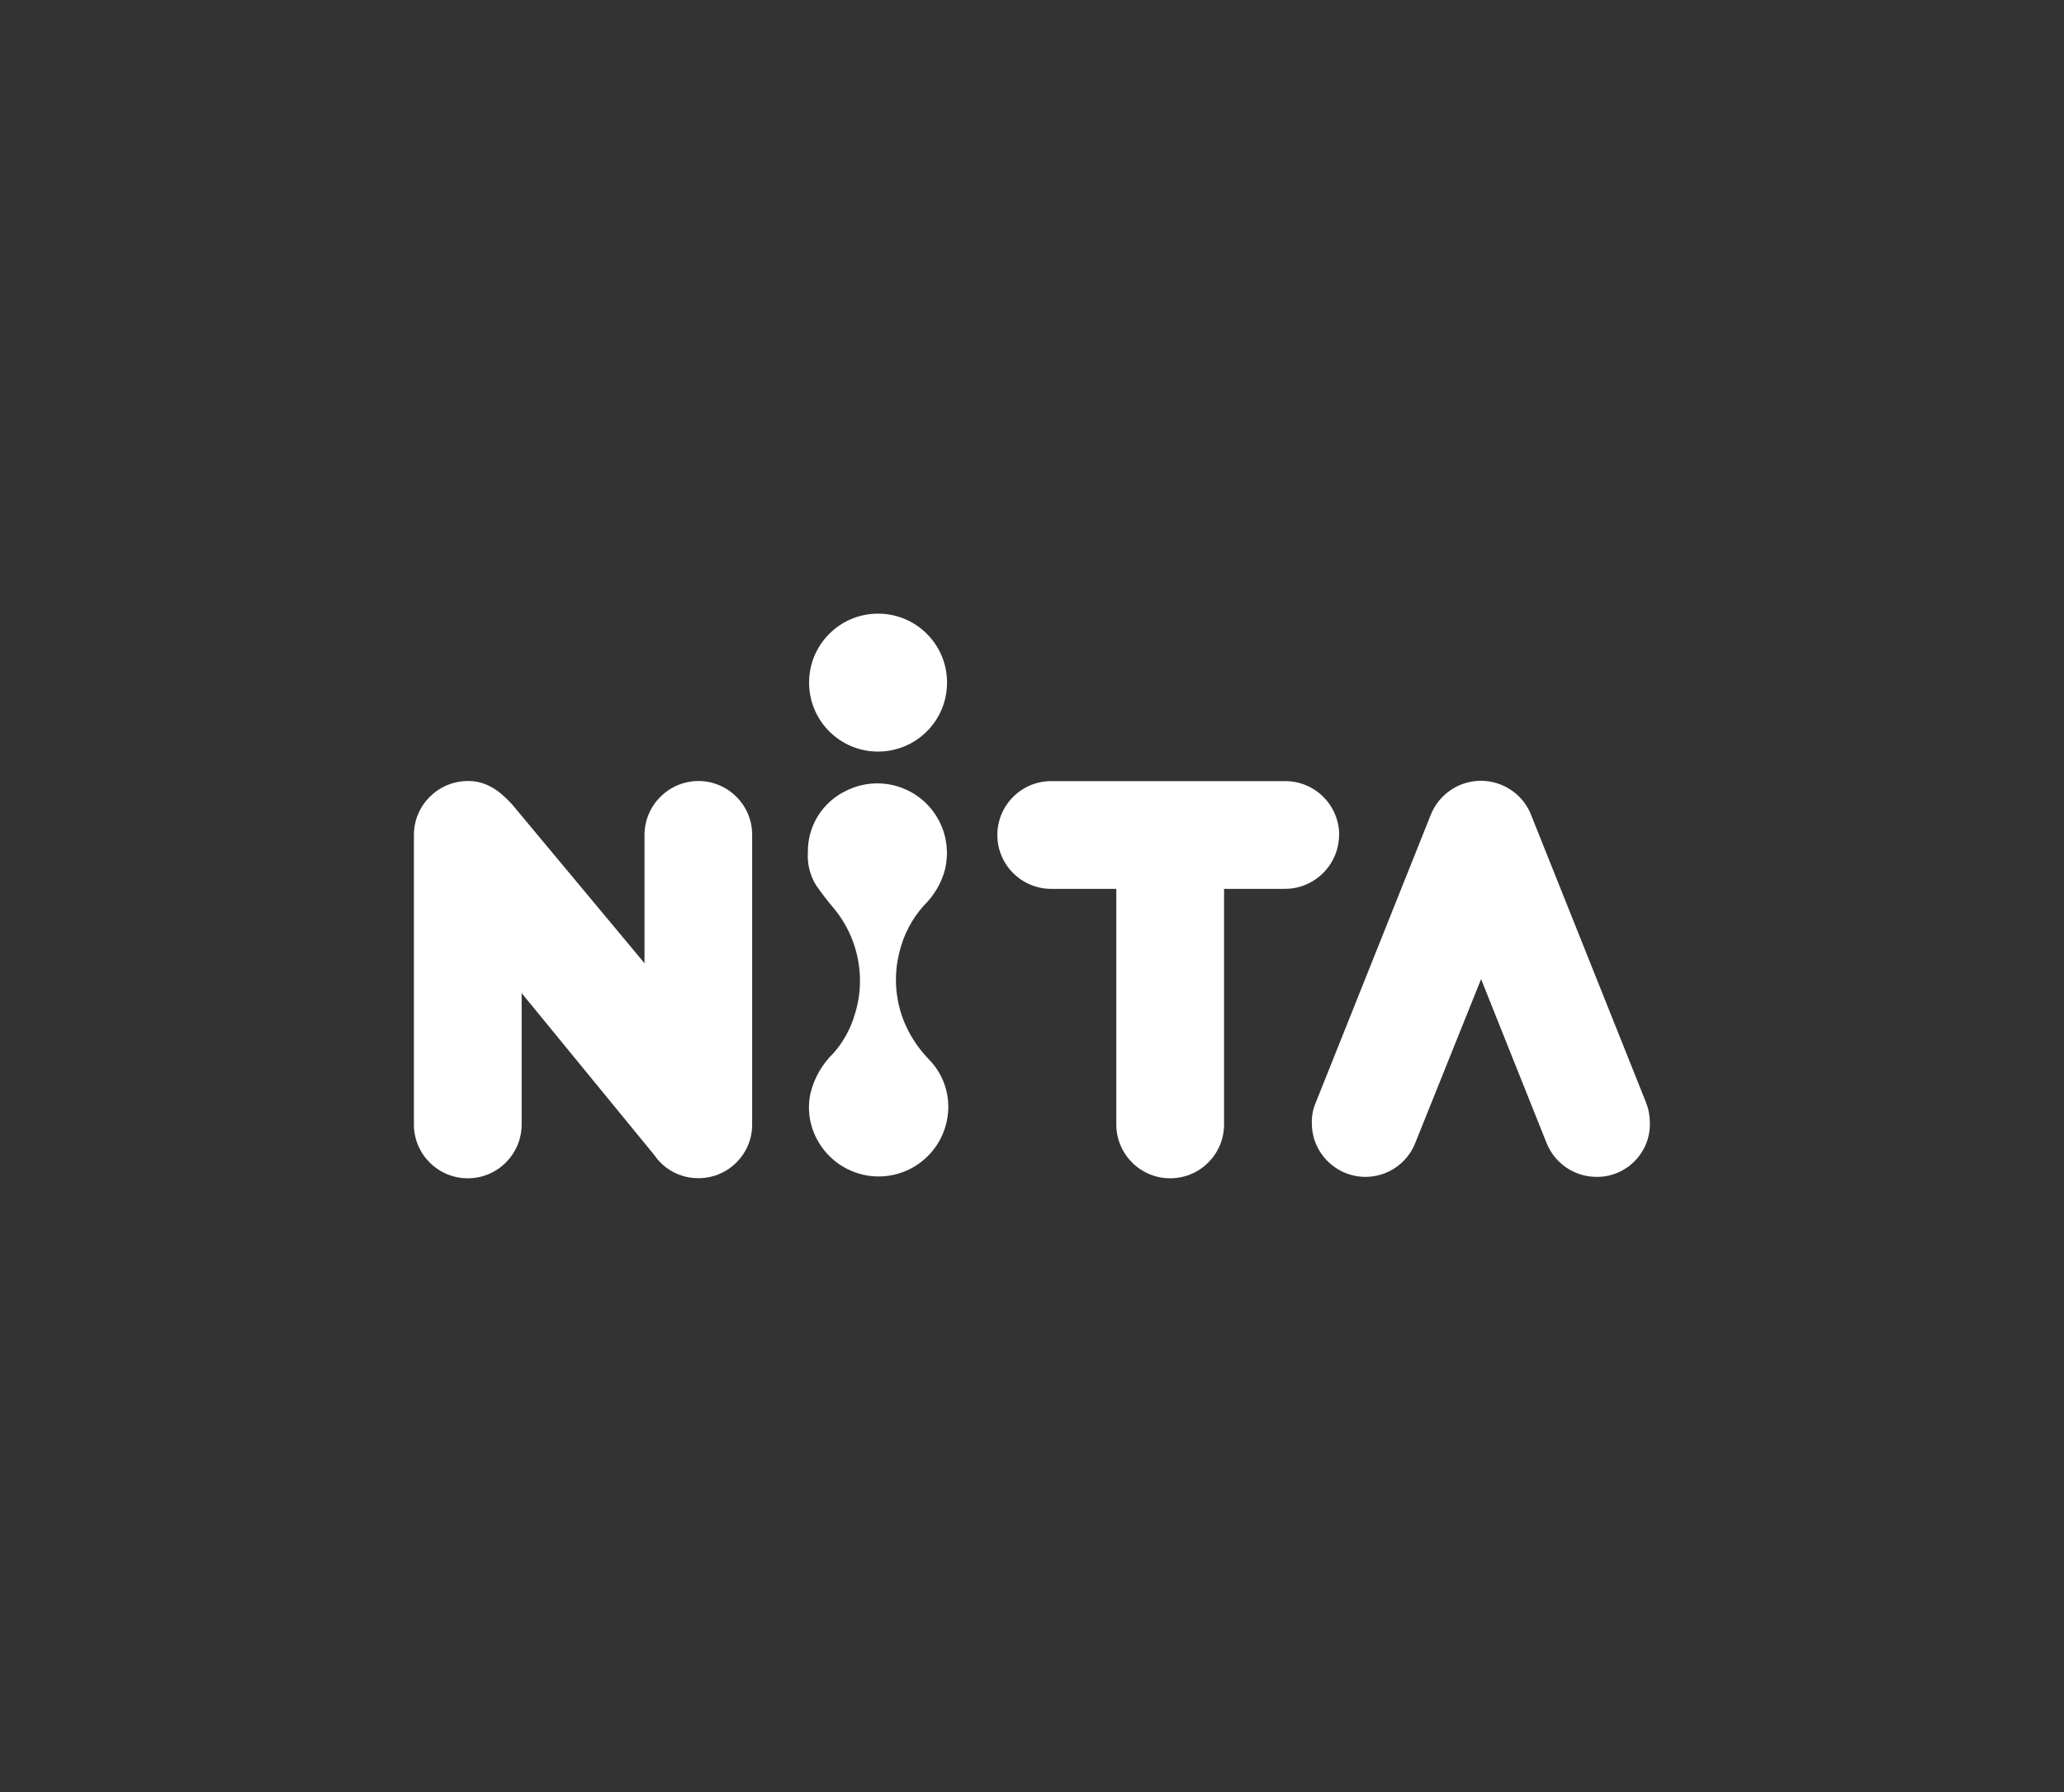
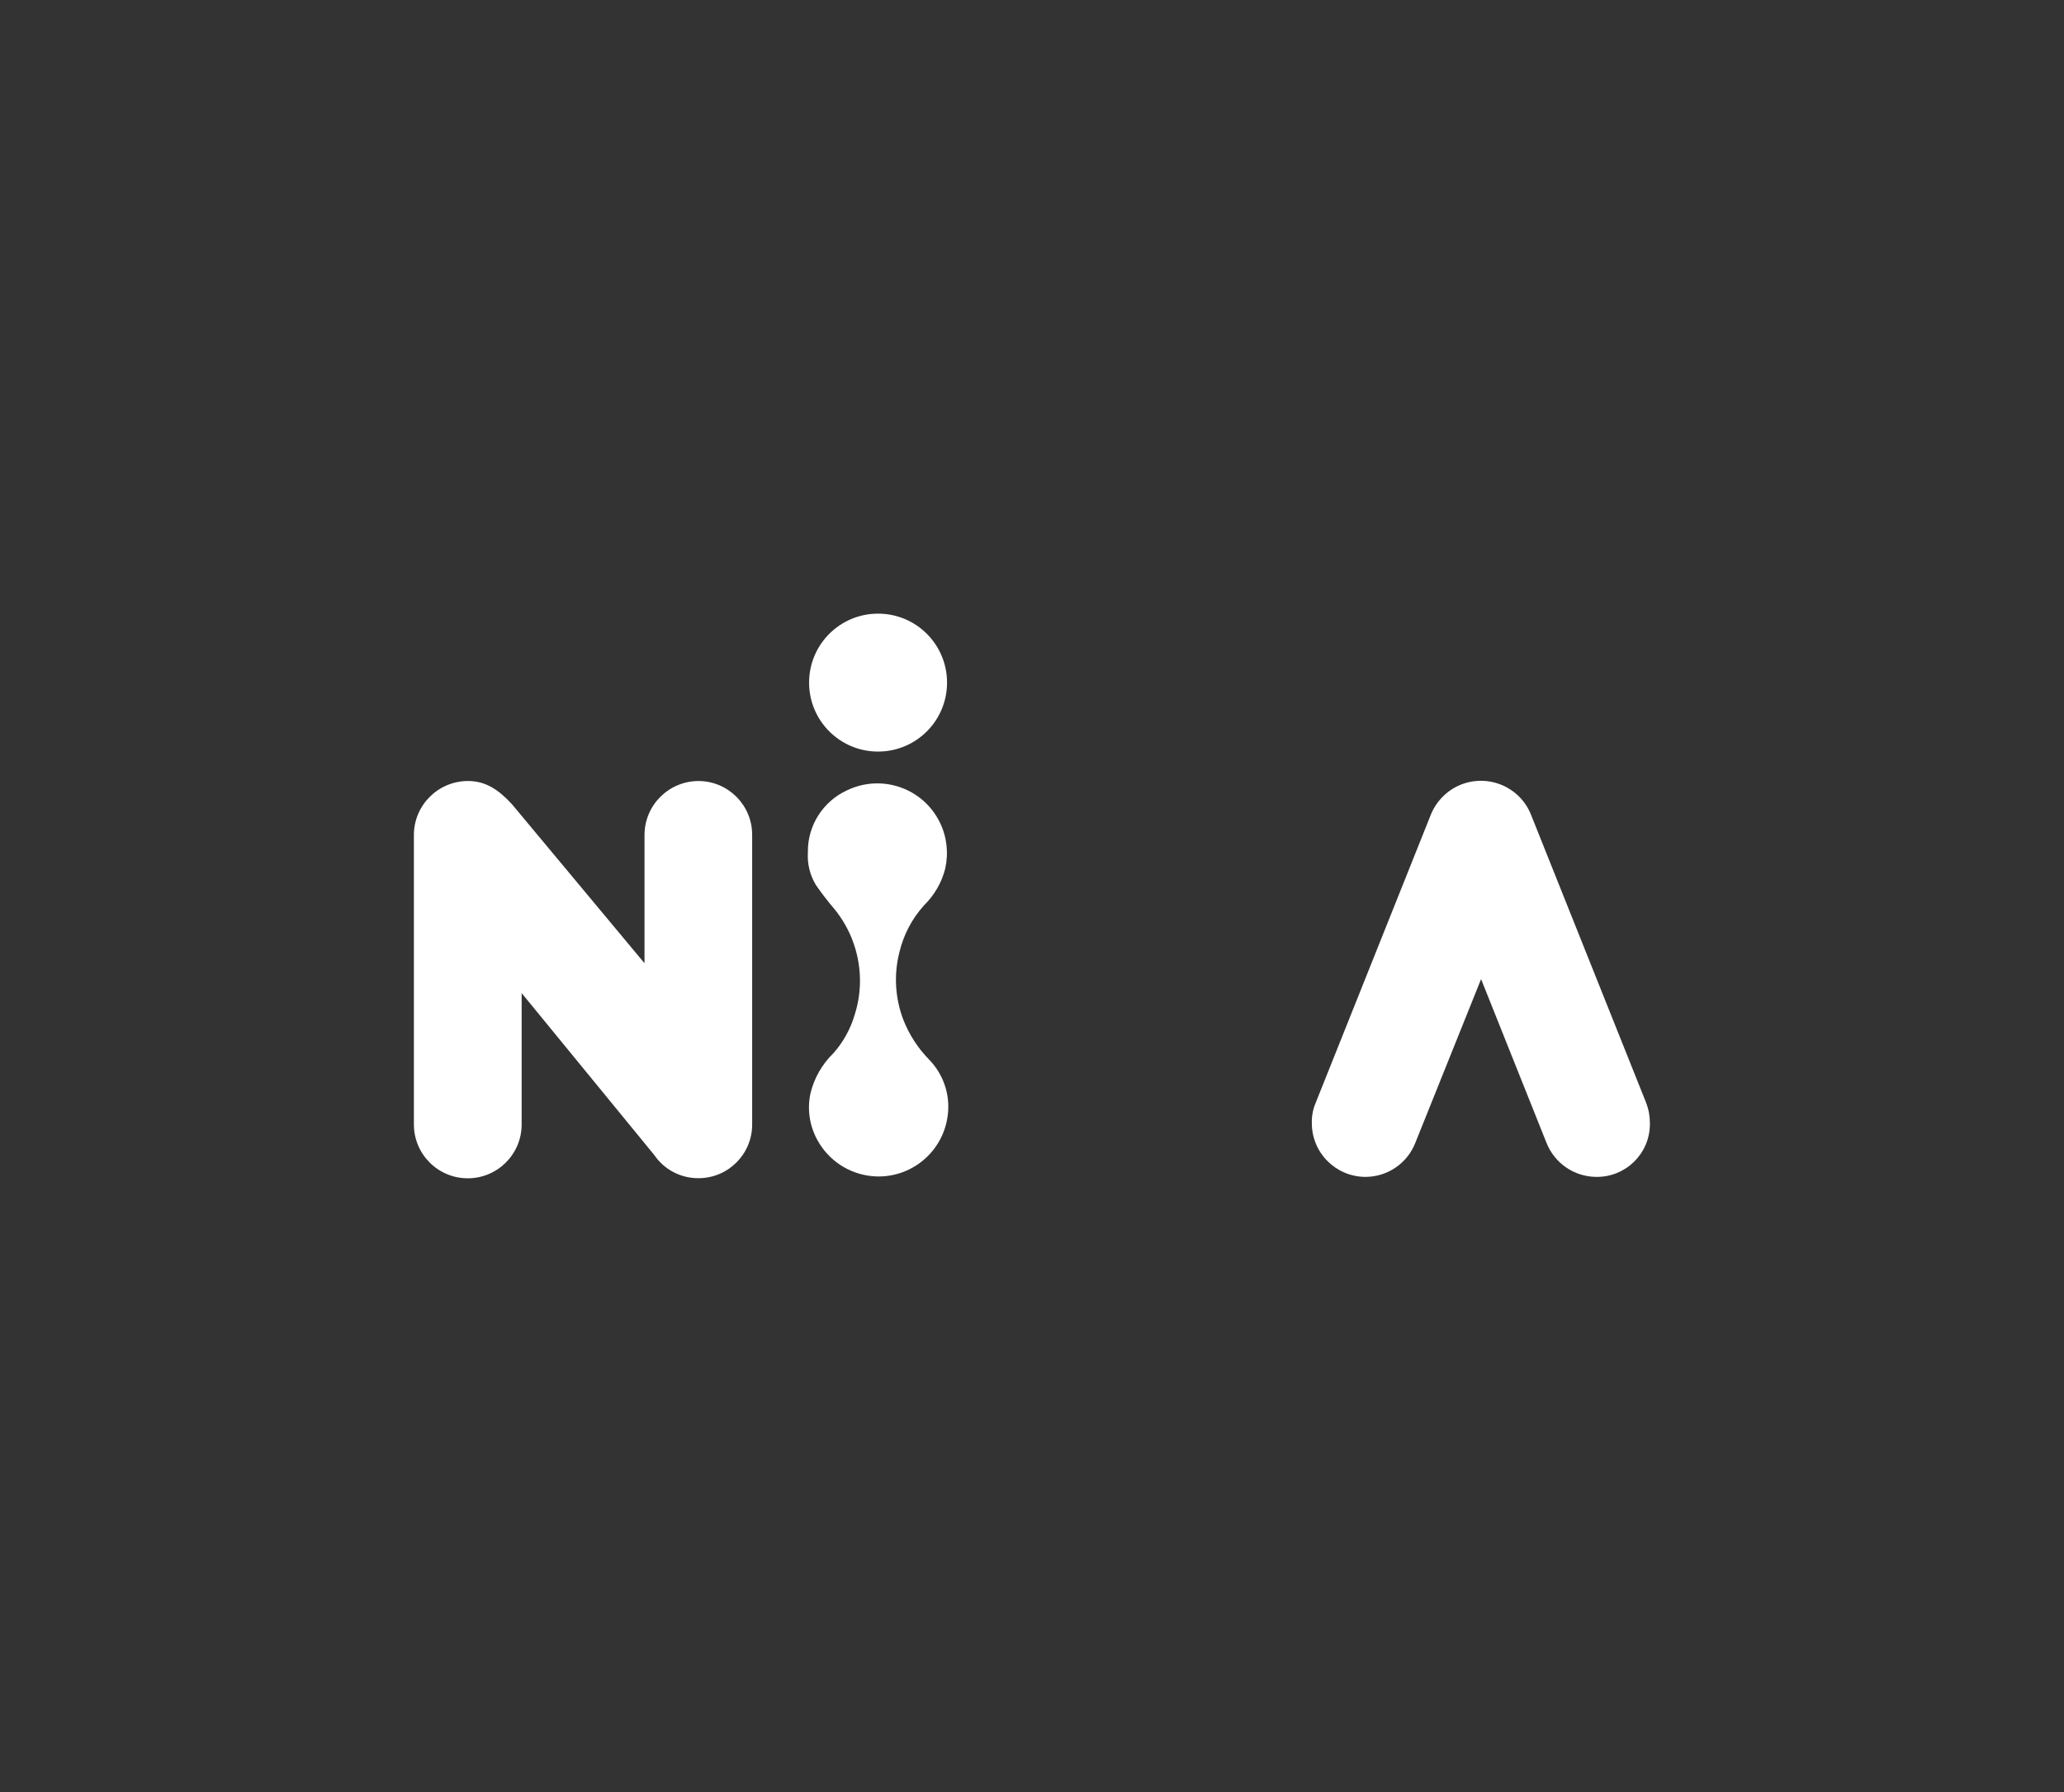
<svg xmlns="http://www.w3.org/2000/svg" id="Layer_1" viewBox="0 0 190 165">
  <rect x="0" y="0" width="190" height="165" fill="#333333" stroke="none" />
  <defs>
    <style>.cls-1{fill:none;}.cls-2{fill:#fff;}</style>
  </defs>
  <rect class="cls-1" width="190" height="165" />
  <g id="Group_9548">
    <g id="Group_10">
      <g id="Group_9">
-         <path id="Path_96" class="cls-2" d="M64.32,71.91c-2.74,0-4.97,2.2-4.99,4.94v11.84l-12.2-14.64c-1.23-1.34-2.43-2.14-4.04-2.14-2.74,0-4.97,2.2-4.99,4.94v26.68c0,2.74,2.22,4.96,4.96,4.96s4.96-2.22,4.96-4.96v-12.09l12.21,14.91c.92,1.35,2.45,2.14,4.07,2.13,2.73,0,4.94-2.21,4.94-4.94v-26.68c0-2.73-2.21-4.94-4.94-4.95Z" />
-         <path id="Path_97" class="cls-2" d="M123.28,76.86c-.02-2.74-2.25-4.95-4.99-4.94h-21.52c-2.74,0-4.96,2.22-4.96,4.96s2.22,4.96,4.96,4.96h5.99v21.69c0,2.74,2.22,4.96,4.96,4.96s4.96-2.22,4.96-4.96v-21.69h5.6c2.75,0,4.98-2.23,4.99-4.99Z" />
+         <path id="Path_96" class="cls-2" d="M64.32,71.91c-2.74,0-4.97,2.2-4.99,4.94v11.84l-12.2-14.64c-1.23-1.34-2.43-2.14-4.04-2.14-2.74,0-4.97,2.2-4.99,4.94v26.68c0,2.74,2.22,4.96,4.96,4.96s4.96-2.22,4.96-4.96v-12.09l12.21,14.91c.92,1.35,2.45,2.14,4.07,2.13,2.73,0,4.94-2.21,4.94-4.94v-26.68c0-2.73-2.21-4.94-4.94-4.95" />
        <path id="Path_98" class="cls-2" d="M151.54,101.55l-10.61-26.55c-1.02-2.54-3.91-3.77-6.46-2.75-1.26,.51-2.25,1.51-2.76,2.77l-10.6,26.53c-.25,.59-.37,1.23-.35,1.87,0,2.72,2.2,4.93,4.93,4.94,2.03,0,3.85-1.24,4.59-3.12l6.06-15.09,6.02,15.07c.75,1.89,2.56,3.13,4.59,3.14,2.7,.03,4.91-2.13,4.93-4.83,0-.03,0-.07,0-.11,0-.64-.11-1.28-.35-1.88Z" />
      </g>
      <path id="Path_99" class="cls-2" d="M87.26,102.54c-.35,3.52-3.49,6.1-7.01,5.75-2.11-.21-3.98-1.45-5-3.31-.73-1.32-.96-2.85-.64-4.32,.34-1.41,1.08-2.69,2.12-3.7,.91-1.03,1.58-2.25,1.96-3.57,.35-1.11,.51-2.27,.47-3.43-.08-2.3-.91-4.52-2.38-6.3-.59-.69-1.15-1.42-1.67-2.17-.55-.91-.81-1.96-.74-3.02-.04-2.44,1.38-4.68,3.6-5.7,3.19-1.54,7.02-.21,8.56,2.98,.64,1.31,.8,2.81,.48,4.23-.32,1.28-1,2.45-1.95,3.38-1.11,1.23-1.89,2.72-2.27,4.33-.52,2.05-.39,4.21,.36,6.19,.53,1.36,1.33,2.6,2.35,3.65,1.31,1.33,1.96,3.17,1.76,5.03Zm-6.43-33.34c3.51,0,6.35-2.84,6.35-6.35s-2.84-6.35-6.35-6.35c-3.51,0-6.35,2.84-6.35,6.35,0,3.51,2.84,6.35,6.35,6.35h0Z" />
    </g>
  </g>
</svg>